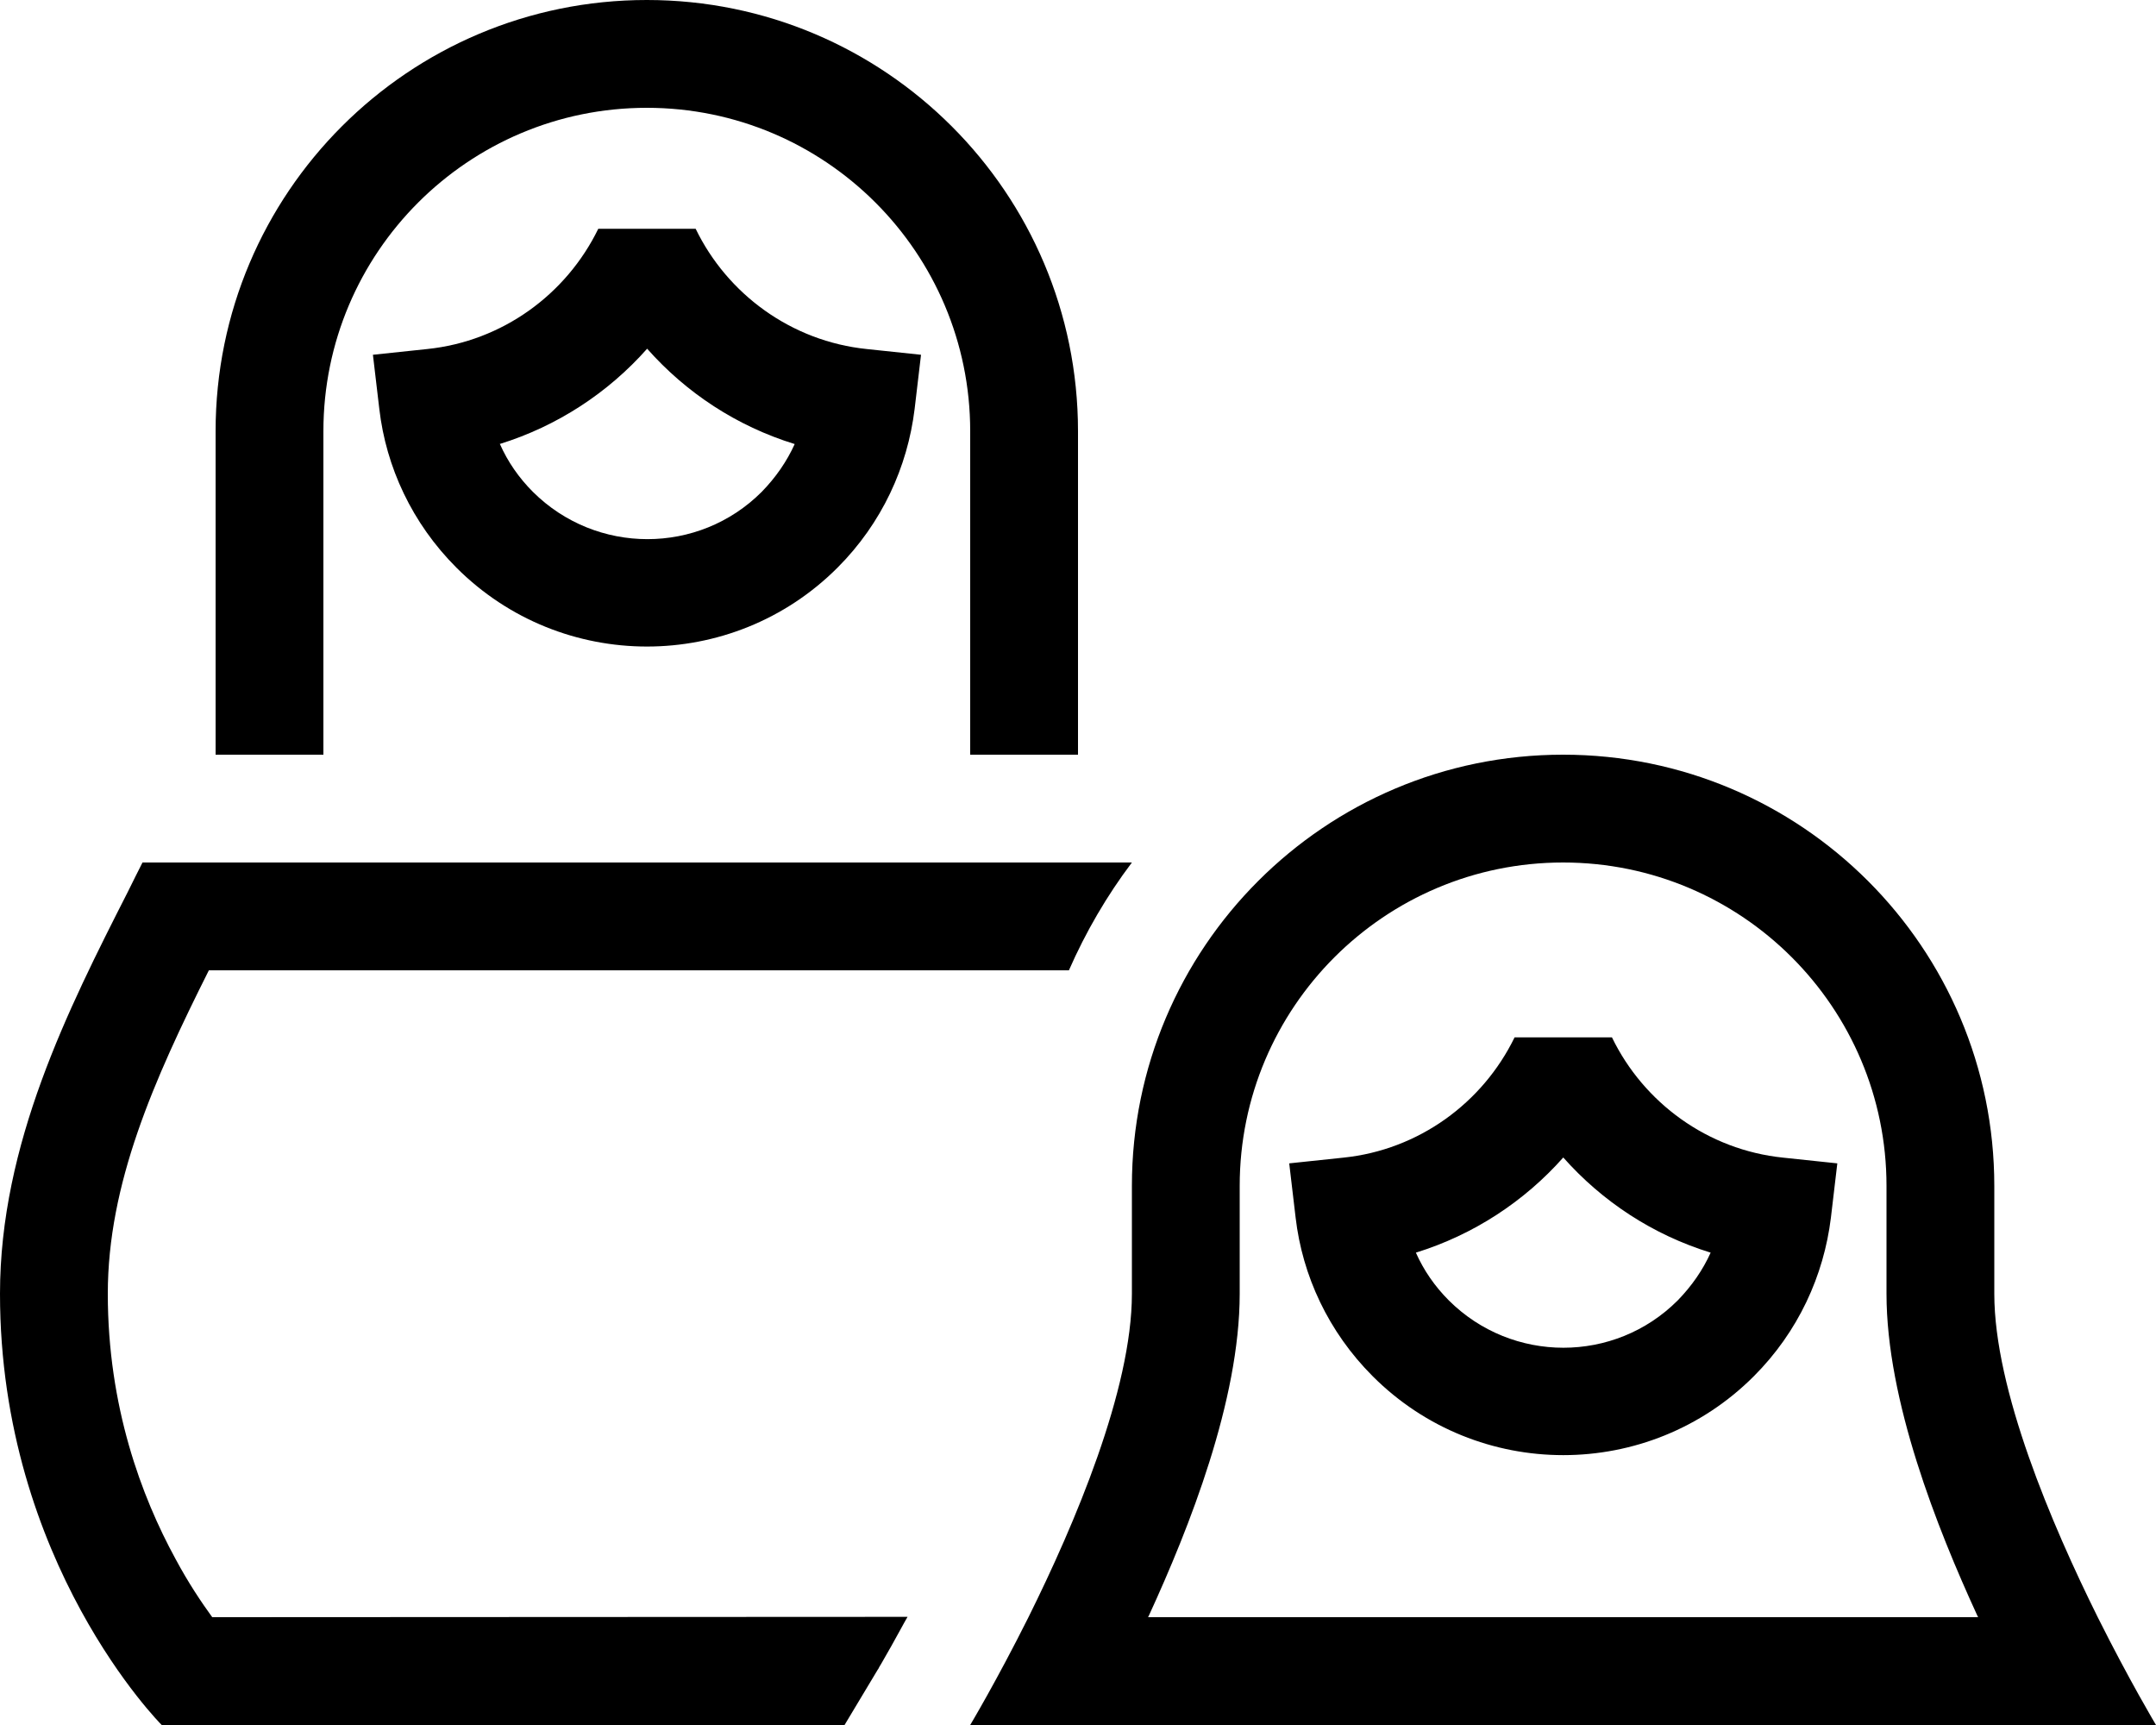
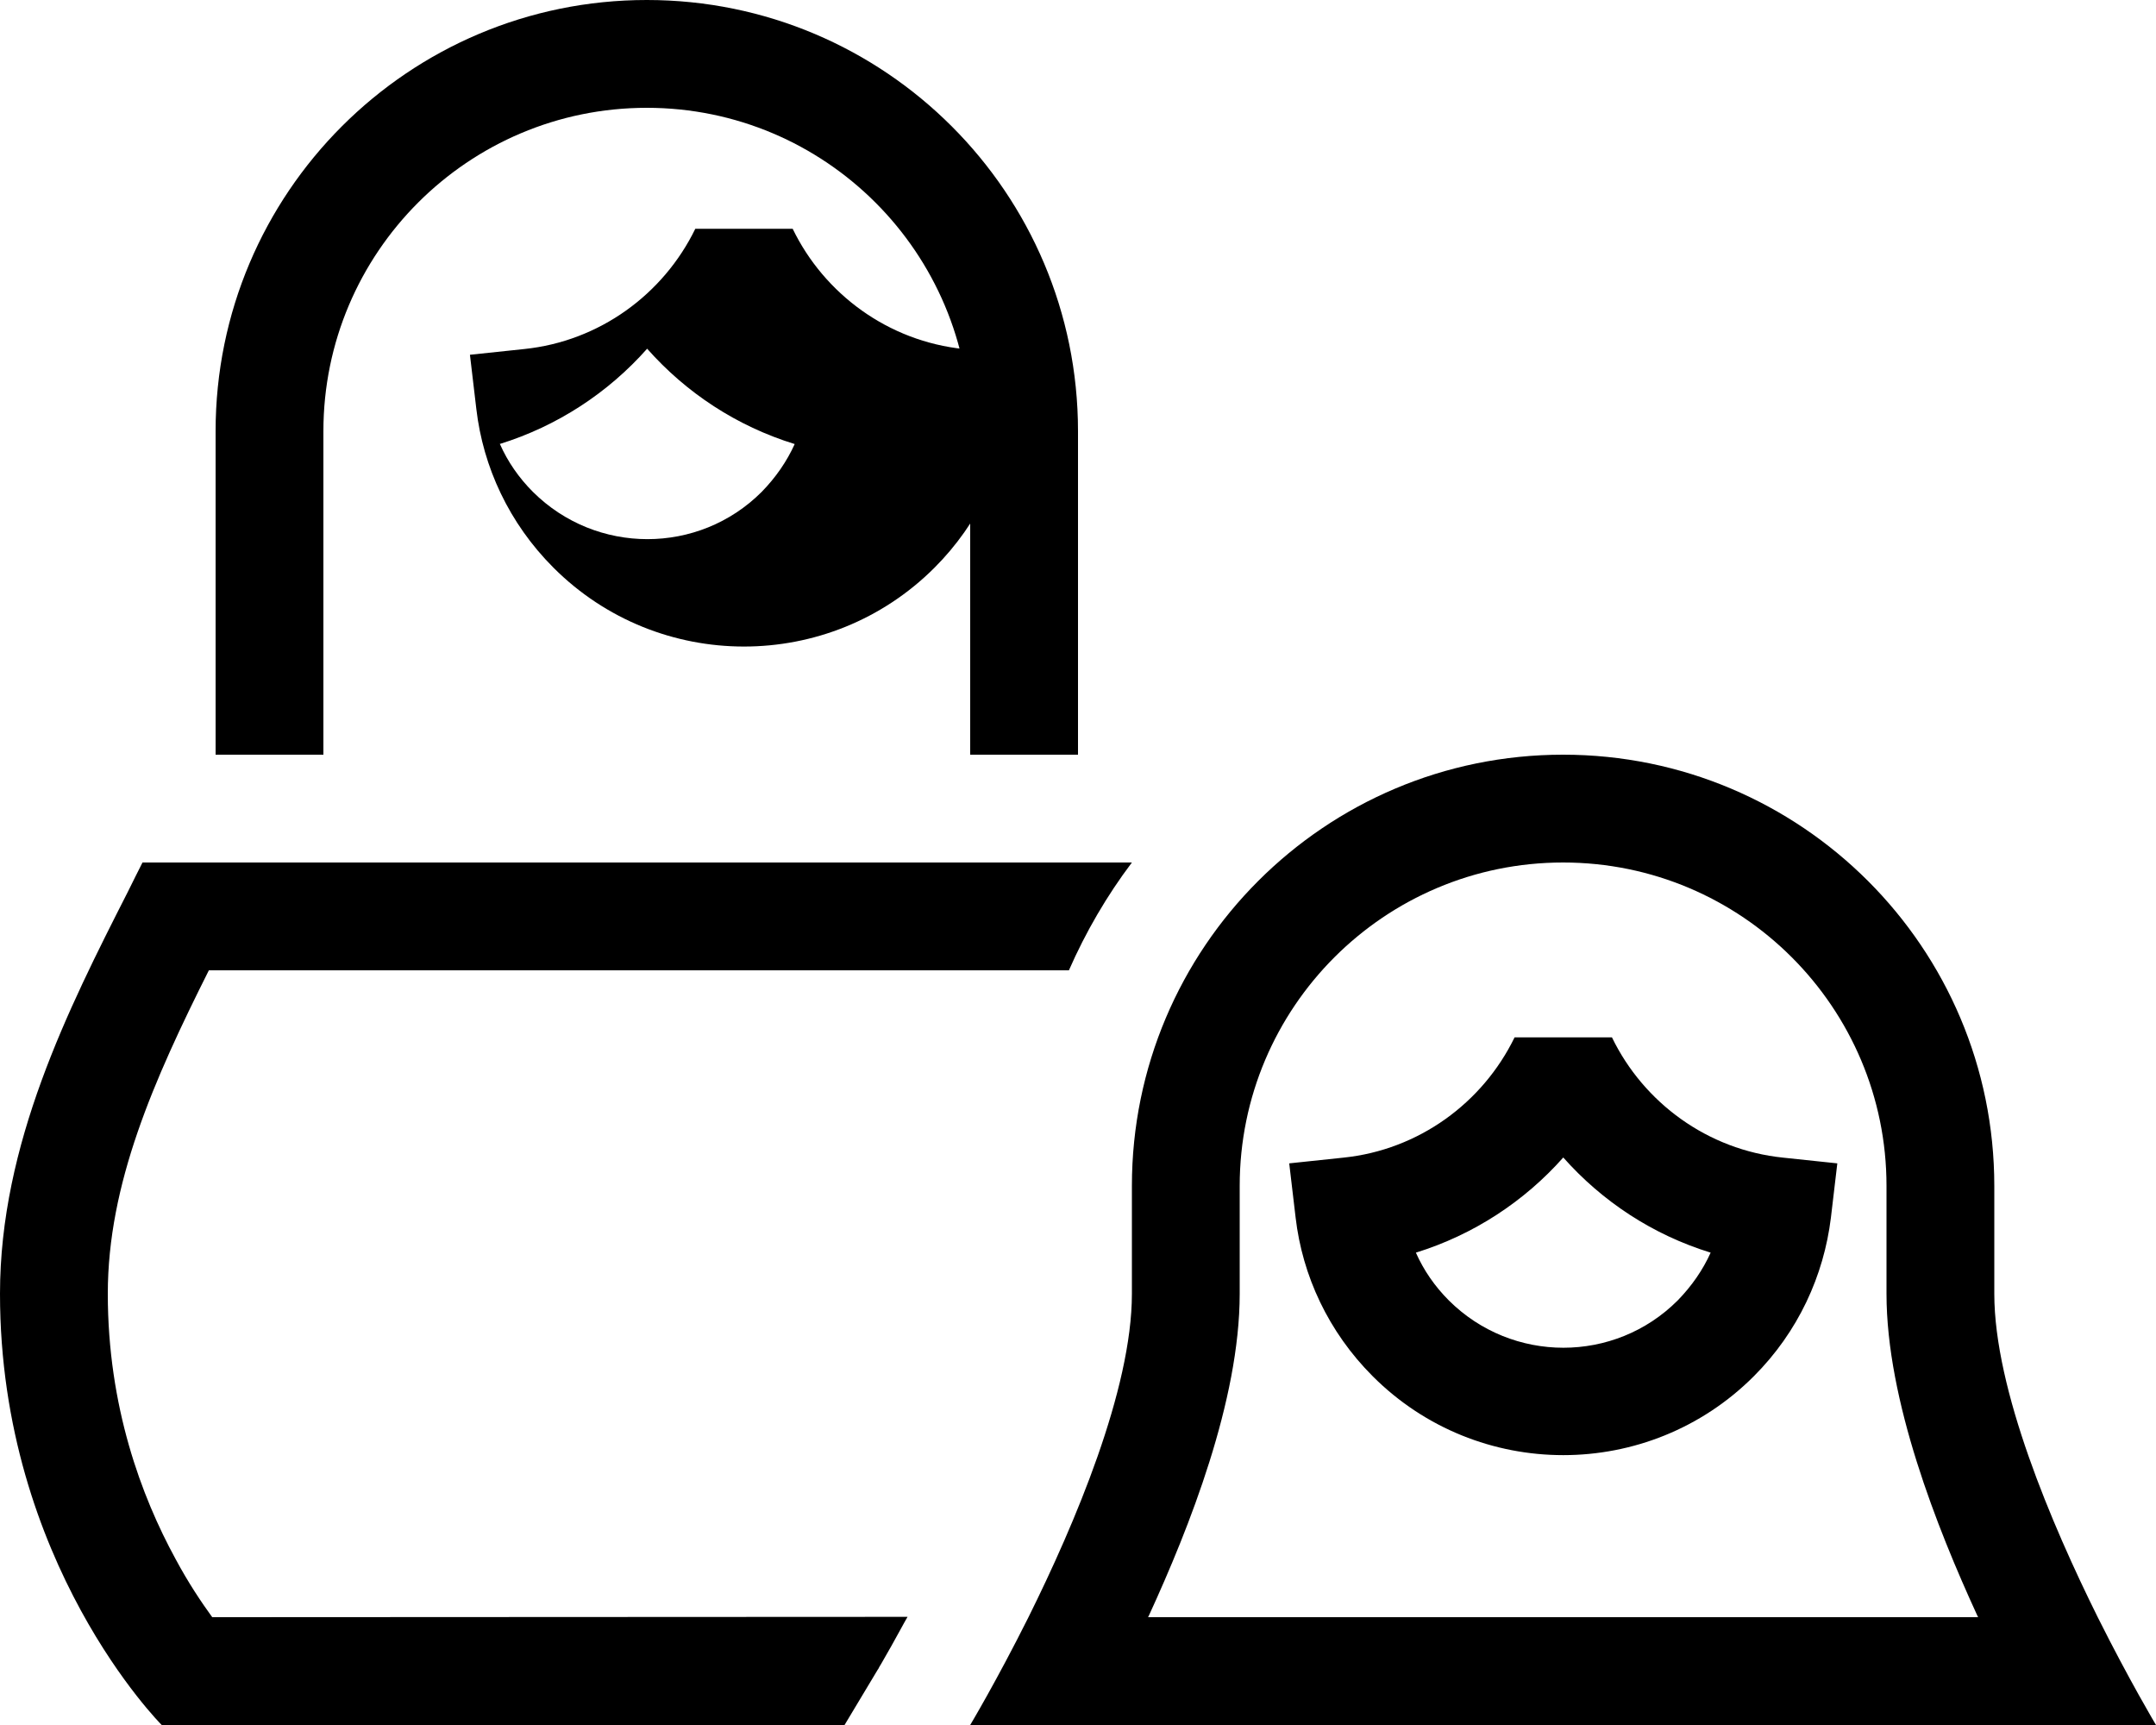
<svg xmlns="http://www.w3.org/2000/svg" viewBox="0 0 640 512">
-   <path d="M192 32c53 0 96 43 96 96l0 80 0 16 32 0 0-16 0-80C320 57.3 262.7 0 192 0S64 57.3 64 128l0 80 0 16 32 0 0-16 0-80c0-53 43-96 96-96zM317.3 288c5-11.4 11.3-22.2 18.7-32L42.3 256c-1.4 2.8-2.9 5.7-4.3 8.6c0 0 0 0 0 0s0 0 0 0C20.2 299.6 0 339.6 0 384c0 80 48 128 48 128l202.7 0 9.9-16.5s0 0 0 0s0 0 0 0s0 0 0 0s0 0 0 0l.1-.1 .3-.6c.3-.5 .8-1.3 1.4-2.4c1.2-2.1 3-5.2 5.1-9.1c.6-1.1 1.2-2.2 1.9-3.4L63 480c-3.2-4.4-7.1-10.2-10.9-17.3C42 444.2 32 417.5 32 384c0-32.6 13.6-63.3 30-96l255.3 0zM70.7 489.4l.1 .1c0 0 0 0 0 0s0 0 0-.1c0 0 0 0 0 0zM206.4 67.9l-28.8 0c-9.5 19.5-28.5 33.4-50.8 35.7l-16.1 1.7 1.9 16.1c2 17.2 9.7 33.9 22.9 47.1c31.2 31.2 81.9 31.2 113.1 0c13.2-13.2 20.8-29.9 22.9-47.1l1.9-16.1-16.1-1.7c-22.4-2.3-41.4-16.3-50.8-35.7zm-58.1 63.9c17.1-5.3 32.2-15.2 43.8-28.3c11.6 13.1 26.6 23 43.8 28.3c-2.3 5.1-5.6 9.9-9.8 14.2c-18.7 18.7-49.1 18.7-67.9 0c-4.2-4.2-7.5-9-9.8-14.2zM449.6 307.9c-9.5 19.5-28.5 33.4-50.8 35.7l-16.1 1.7 1.9 16.1c2 17.2 9.7 33.9 22.9 47.1c31.2 31.2 81.9 31.2 113.1 0c13.2-13.2 20.8-29.9 22.9-47.1l1.9-16.1-16.1-1.7c-22.4-2.3-41.4-16.3-50.8-35.7l-28.8 0zM464 343.5c11.6 13.1 26.6 23 43.8 28.3c-2.3 5.1-5.6 9.9-9.8 14.2c-18.7 18.7-49.1 18.7-67.9 0c-4.2-4.2-7.5-9-9.8-14.2c17.1-5.3 32.2-15.2 43.8-28.3zM640 512s-7.9-13.2-17.3-32C609 452.4 592 412.5 592 384l0-32c0-70.7-57.3-128-128-128s-128 57.3-128 128l0 32c0 28.5-17 68.4-30.7 96c-9.4 18.8-17.3 32-17.3 32l36.7 0 278.6 0 36.7 0zm-53.1-32.6l.3 .6-246.4 0 .3-.6C353 453.5 368 415.7 368 384l0-32c0-53 43-96 96-96s96 43 96 96l0 32c0 31.7 15 69.5 26.9 95.4z" />
+   <path d="M192 32c53 0 96 43 96 96l0 80 0 16 32 0 0-16 0-80C320 57.3 262.7 0 192 0S64 57.3 64 128l0 80 0 16 32 0 0-16 0-80c0-53 43-96 96-96zM317.3 288c5-11.4 11.3-22.2 18.7-32L42.3 256c-1.4 2.8-2.9 5.7-4.3 8.6c0 0 0 0 0 0s0 0 0 0C20.2 299.6 0 339.6 0 384c0 80 48 128 48 128l202.7 0 9.9-16.5s0 0 0 0s0 0 0 0s0 0 0 0s0 0 0 0l.1-.1 .3-.6c.3-.5 .8-1.3 1.4-2.4c1.2-2.1 3-5.2 5.1-9.1c.6-1.1 1.2-2.2 1.9-3.4L63 480c-3.2-4.4-7.1-10.2-10.9-17.3C42 444.2 32 417.5 32 384c0-32.6 13.6-63.3 30-96l255.3 0zM70.7 489.4l.1 .1c0 0 0 0 0 0s0 0 0-.1c0 0 0 0 0 0zM206.4 67.9c-9.5 19.5-28.5 33.4-50.8 35.7l-16.1 1.7 1.9 16.1c2 17.2 9.7 33.9 22.9 47.1c31.2 31.2 81.9 31.2 113.1 0c13.2-13.2 20.8-29.9 22.9-47.1l1.9-16.1-16.1-1.7c-22.4-2.3-41.4-16.3-50.8-35.7zm-58.1 63.9c17.1-5.3 32.2-15.2 43.8-28.3c11.6 13.1 26.6 23 43.8 28.3c-2.3 5.1-5.6 9.9-9.8 14.2c-18.7 18.7-49.1 18.7-67.9 0c-4.2-4.2-7.5-9-9.8-14.2zM449.6 307.9c-9.5 19.5-28.5 33.4-50.8 35.7l-16.1 1.7 1.9 16.1c2 17.2 9.7 33.9 22.9 47.1c31.2 31.2 81.9 31.2 113.1 0c13.2-13.2 20.8-29.9 22.9-47.1l1.9-16.1-16.1-1.7c-22.4-2.3-41.4-16.3-50.8-35.7l-28.8 0zM464 343.5c11.6 13.1 26.6 23 43.8 28.3c-2.3 5.1-5.6 9.9-9.8 14.2c-18.7 18.7-49.1 18.7-67.9 0c-4.2-4.2-7.5-9-9.8-14.2c17.1-5.3 32.2-15.2 43.8-28.3zM640 512s-7.9-13.2-17.3-32C609 452.4 592 412.5 592 384l0-32c0-70.7-57.3-128-128-128s-128 57.3-128 128l0 32c0 28.5-17 68.4-30.7 96c-9.4 18.8-17.3 32-17.3 32l36.7 0 278.6 0 36.7 0zm-53.1-32.6l.3 .6-246.4 0 .3-.6C353 453.5 368 415.7 368 384l0-32c0-53 43-96 96-96s96 43 96 96l0 32c0 31.7 15 69.5 26.9 95.4z" />
</svg>